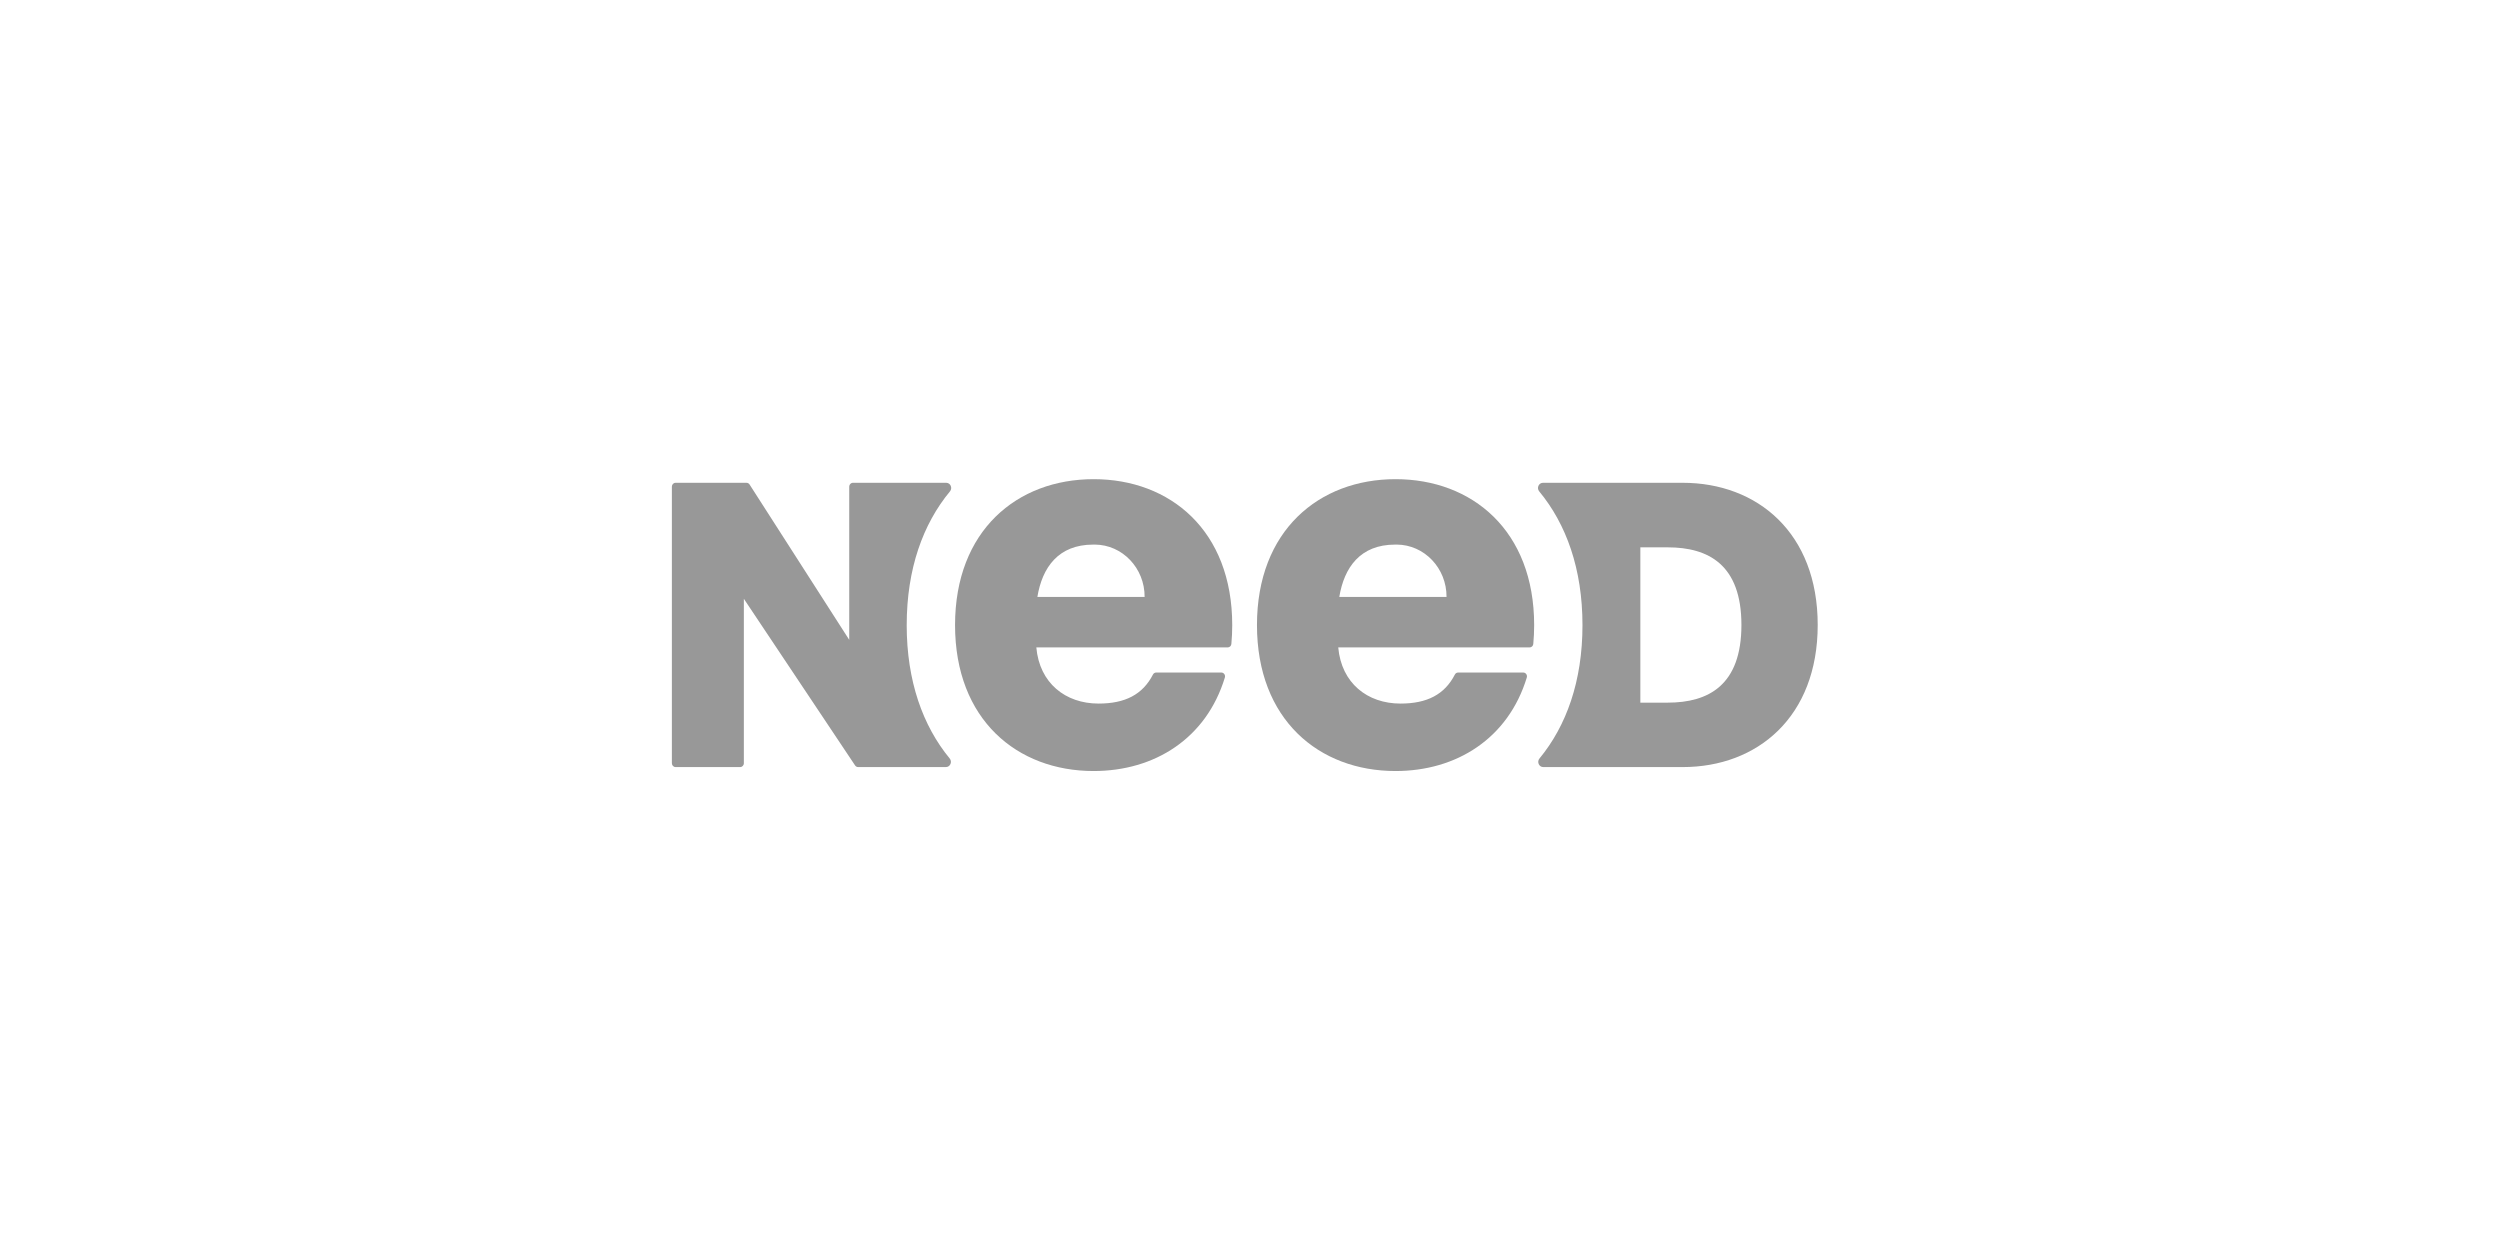
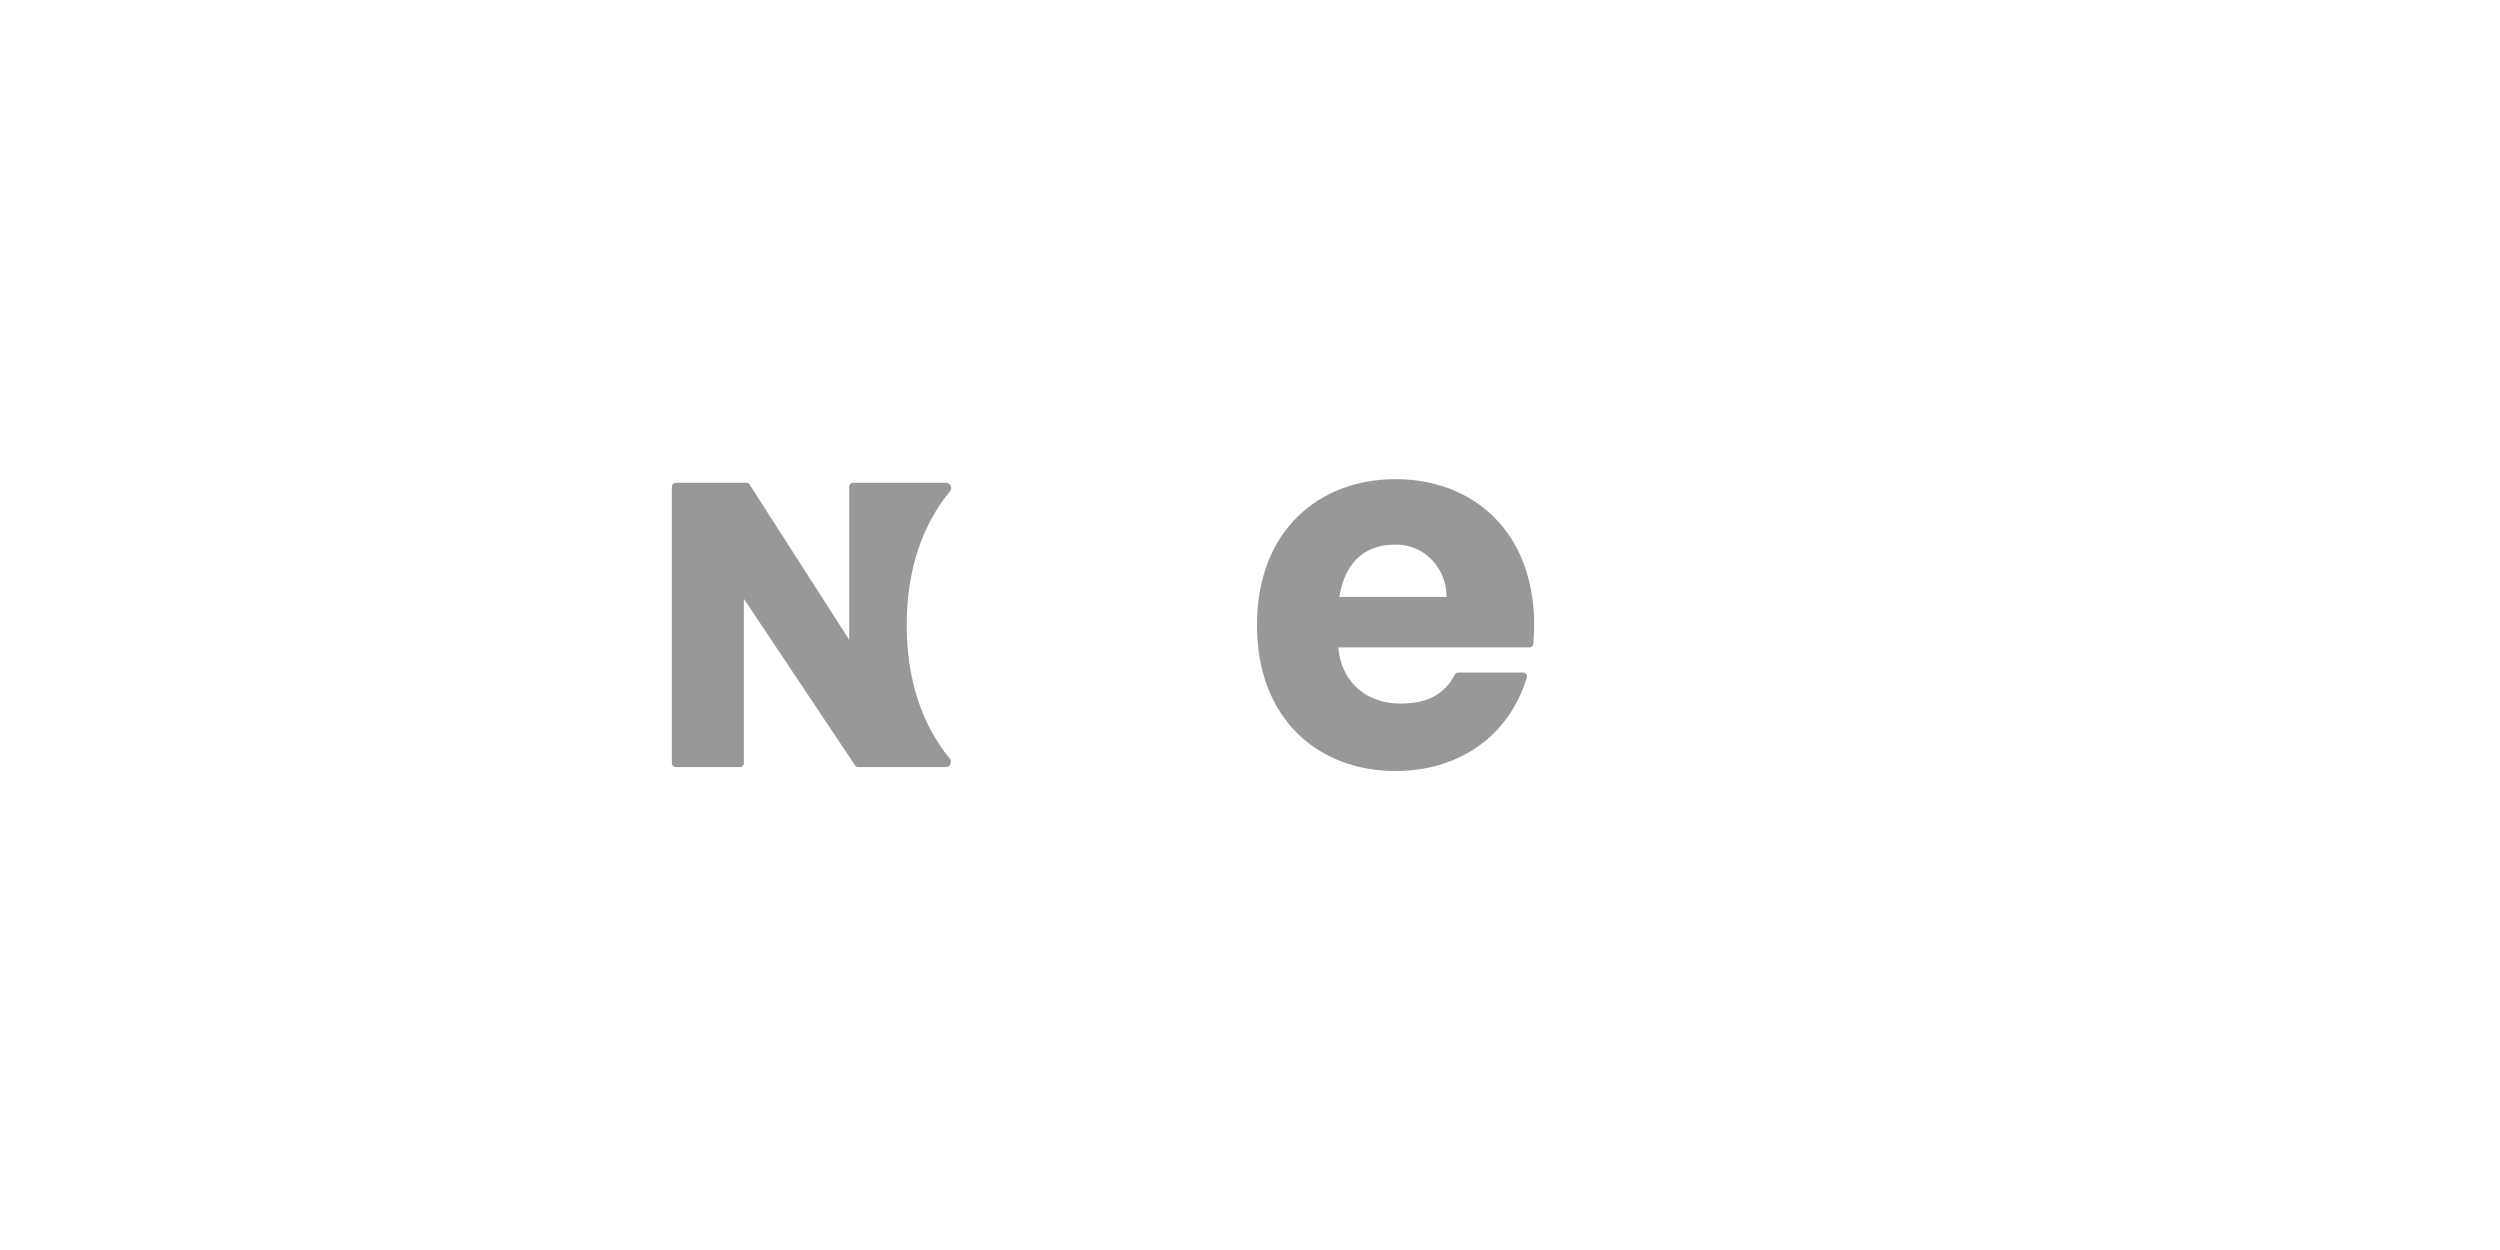
<svg xmlns="http://www.w3.org/2000/svg" fill="none" viewBox="0 0 240 120" height="120" width="240">
  <path fill="#989898" d="M87.044 60.01C87.044 54.613 88.605 50.303 91.199 47.17C91.466 46.847 91.245 46.348 90.836 46.348H81.88C81.684 46.348 81.526 46.513 81.526 46.716V61.425L71.958 46.511C71.893 46.41 71.782 46.348 71.664 46.348H64.854C64.658 46.348 64.5 46.513 64.5 46.716V73.27C64.5 73.474 64.658 73.639 64.854 73.639H71.056C71.252 73.639 71.41 73.474 71.41 73.27V57.485L82.088 73.481C82.154 73.58 82.263 73.639 82.379 73.639H90.808C91.218 73.639 91.439 73.14 91.173 72.817C88.595 69.688 87.043 65.389 87.043 60.009L87.044 60.01Z" />
  <path fill="#989898" d="M133.973 46C126.625 46 120.669 50.929 120.669 60.009C120.669 69.088 126.625 74.019 133.973 74.019C139.822 74.019 144.789 70.897 146.572 65.043C146.644 64.805 146.472 64.563 146.234 64.563H139.981C139.851 64.563 139.731 64.635 139.67 64.752C138.68 66.681 136.993 67.543 134.443 67.543C131.271 67.543 128.775 65.58 128.472 62.153H146.843C147.024 62.153 147.178 62.011 147.195 61.824C147.25 61.239 147.279 60.634 147.279 60.009C147.279 50.929 141.322 46 133.973 46ZM128.572 57.308C129.036 54.477 130.585 52.282 133.925 52.282C133.979 52.281 134.032 52.28 134.086 52.28C136.739 52.293 138.881 54.545 138.868 57.308H128.572Z" />
-   <path fill="#989898" d="M161.541 46.348H148.126C147.717 46.348 147.496 46.847 147.763 47.17C150.357 50.303 151.918 54.613 151.918 60.01C151.918 65.408 150.368 69.688 147.788 72.818C147.522 73.141 147.744 73.64 148.153 73.64H161.541C168.698 73.64 174.5 68.839 174.5 59.994C174.5 51.148 168.698 46.348 161.541 46.348ZM160.098 67.454H157.473V52.545H160.098C164.008 52.545 167.177 54.21 167.177 59.998C167.177 65.787 164.008 67.454 160.098 67.454Z" />
-   <path fill="#989898" d="M104.989 46C97.641 46 91.685 50.929 91.685 60.009C91.685 69.088 97.641 74.019 104.989 74.019C110.837 74.019 115.804 70.897 117.587 65.043C117.66 64.805 117.488 64.563 117.249 64.563H110.997C110.867 64.563 110.747 64.635 110.686 64.752C109.696 66.681 108.008 67.543 105.459 67.543C102.287 67.543 99.79 65.58 99.488 62.153H117.859C118.04 62.153 118.194 62.011 118.211 61.824C118.266 61.239 118.294 60.634 118.294 60.009C118.293 50.929 112.336 46 104.989 46ZM99.588 57.308C100.052 54.477 101.601 52.282 104.941 52.282C104.995 52.281 105.047 52.28 105.101 52.28C107.755 52.293 109.897 54.545 109.884 57.308H99.588Z" />
</svg>